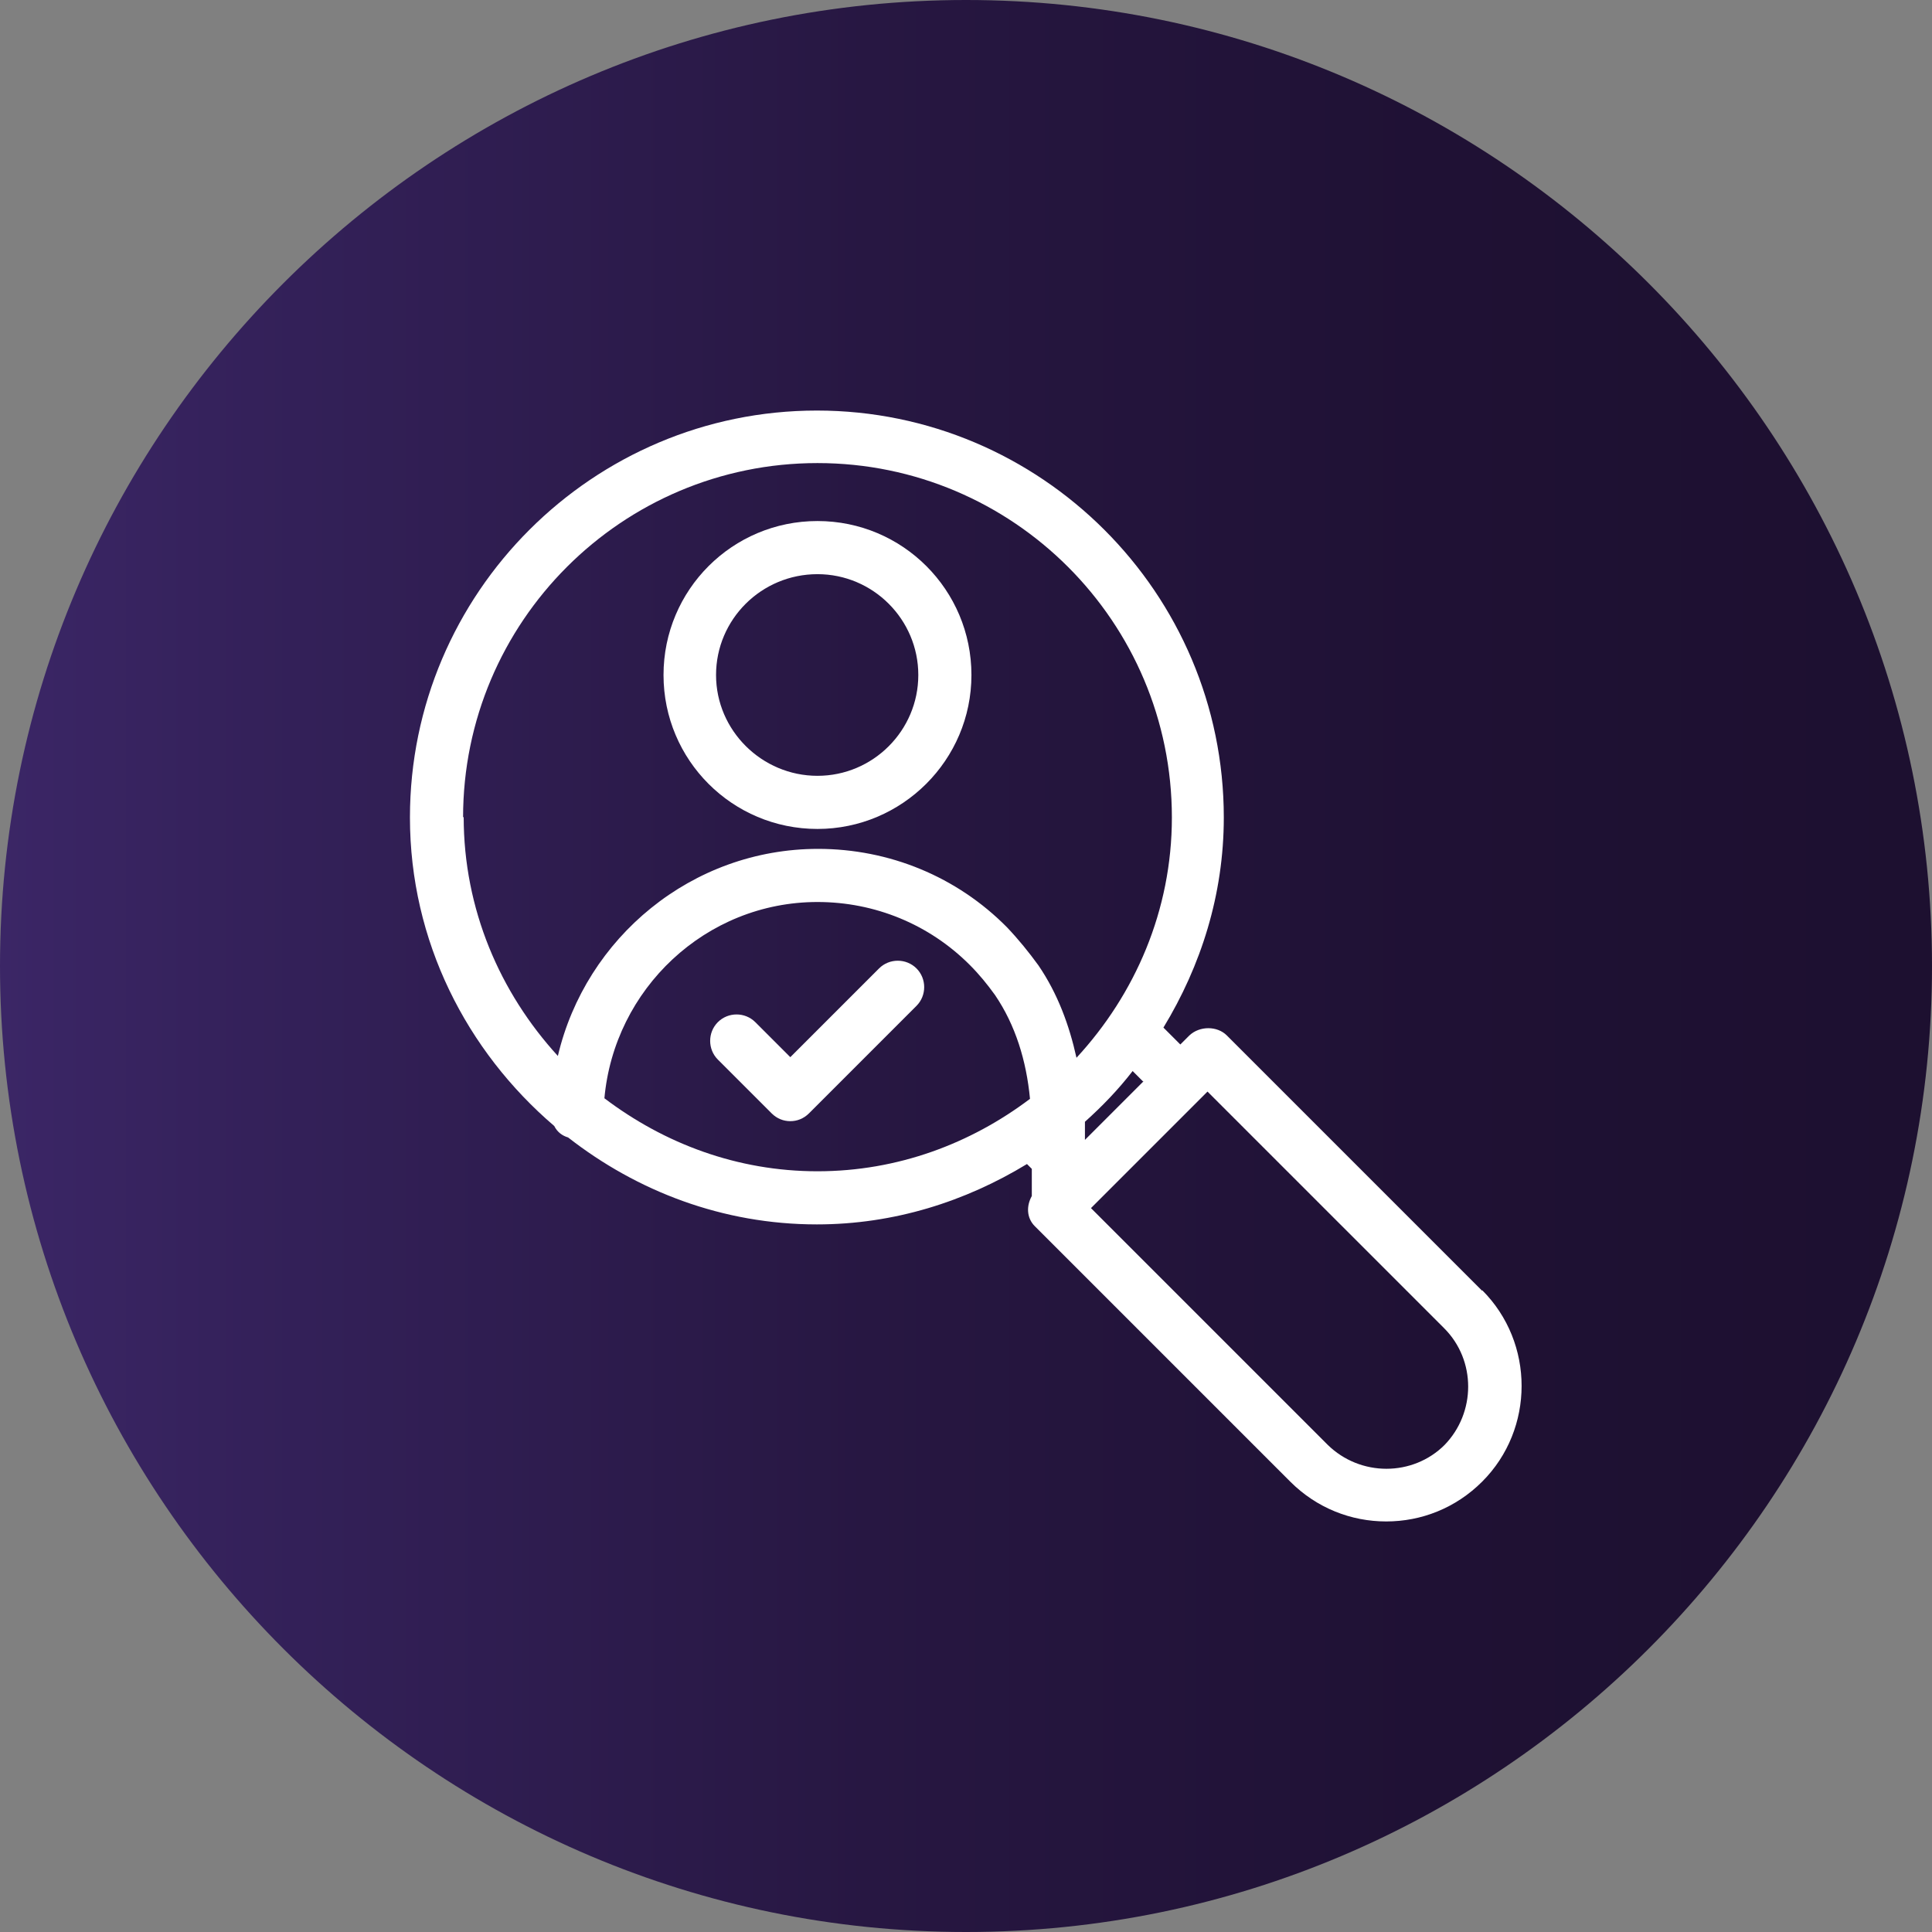
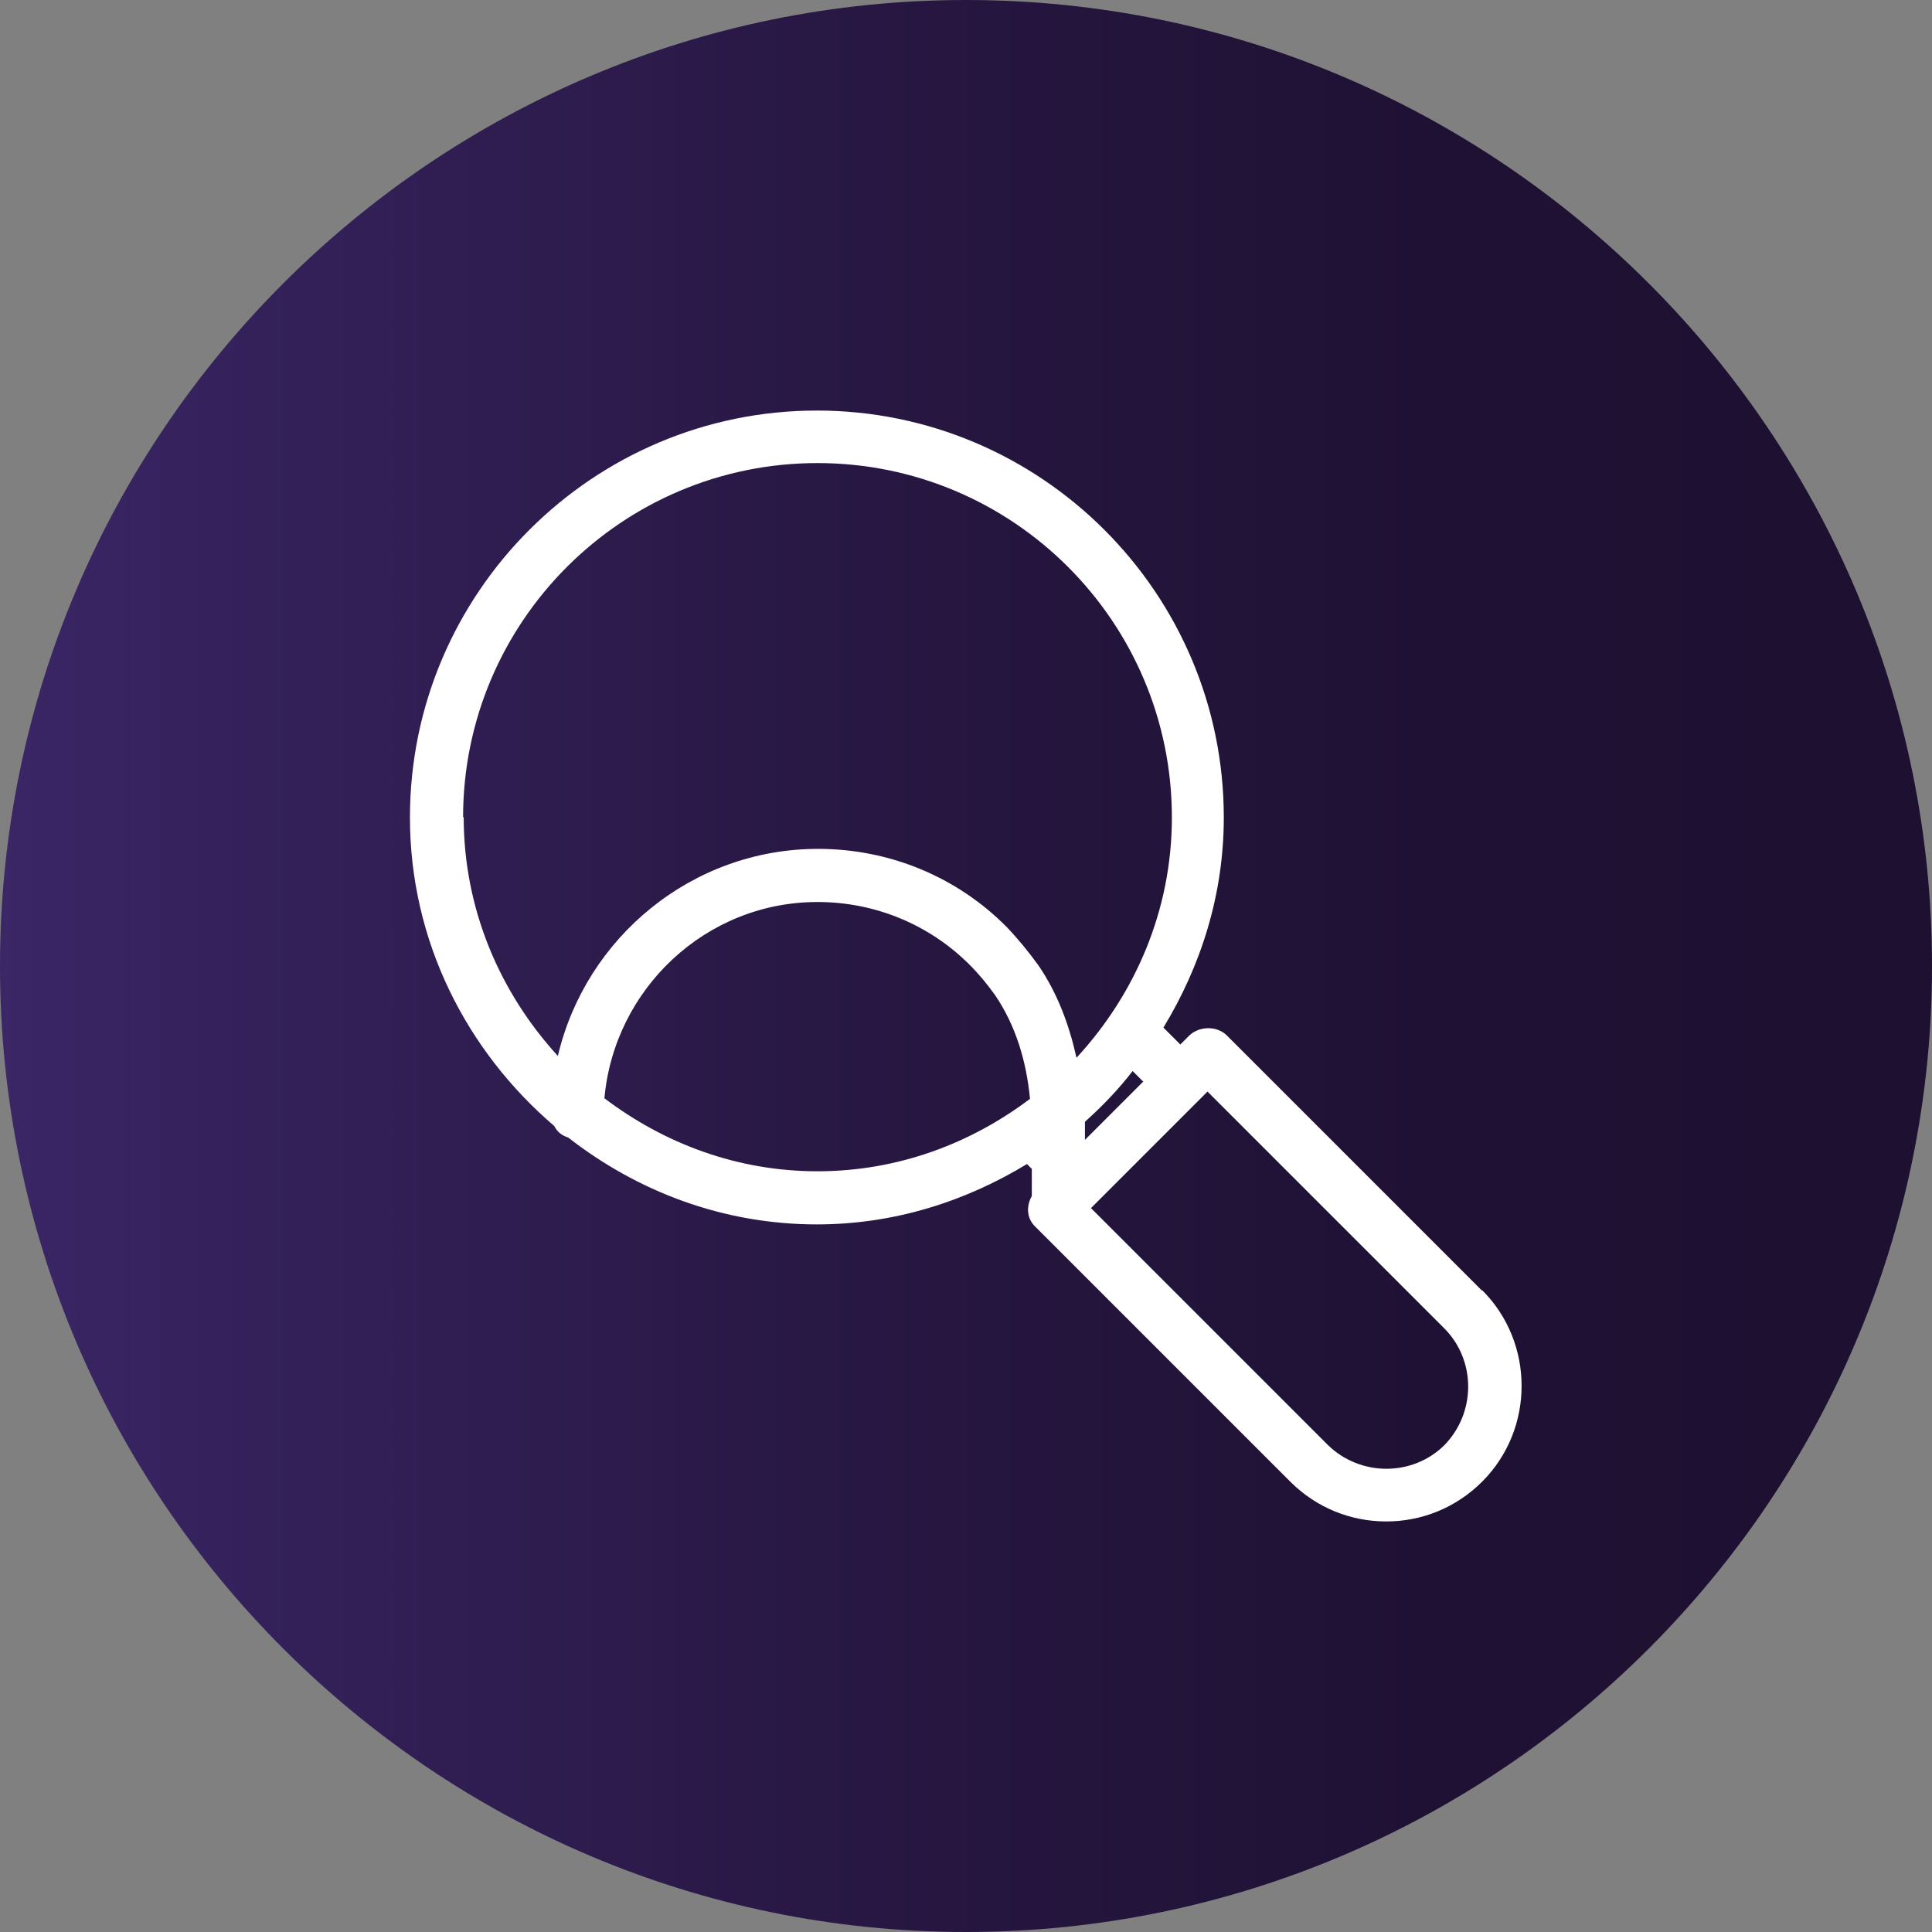
<svg xmlns="http://www.w3.org/2000/svg" id="Layer_1" data-name="Layer 1" viewBox="0 0 32 32">
  <rect x="0" y="0" width="32" height="32" fill="#808080" stroke="none" />
  <defs>
    <style> .cls-1 { fill: url(#linear-gradient); } .cls-1, .cls-2 { stroke-width: 0px; } .cls-2 { fill: #fff; } </style>
    <linearGradient id="linear-gradient" x1="0" y1="16" x2="32" y2="16" gradientUnits="userSpaceOnUse">
      <stop offset="0" stop-color="#3b2666" />
      <stop offset=".13" stop-color="#34215a" />
      <stop offset=".45" stop-color="#271742" />
      <stop offset=".74" stop-color="#1f1134" />
      <stop offset="1" stop-color="#1d1030" />
    </linearGradient>
  </defs>
  <path class="cls-1" d="M16,32C7.18,32,0,24.82,0,16S7.18,0,16,0s16,7.18,16,16-7.18,16-16,16Z" />
  <g>
-     <path class="cls-2" d="M13.54,13.73c1.4,0,2.55-1.14,2.55-2.55s-1.14-2.55-2.55-2.55-2.55,1.14-2.55,2.55,1.14,2.55,2.55,2.55ZM13.54,9.51c.92,0,1.67.75,1.67,1.67s-.75,1.67-1.67,1.67-1.68-.75-1.68-1.67.75-1.67,1.68-1.67Z" />
    <path class="cls-2" d="M24.55,21.38l-4.23-4.23c-.16-.16-.45-.16-.62,0l-.15.15-.28-.28c.62-1.02,1-2.2,1-3.48,0-3.72-3.03-6.74-6.74-6.74s-6.74,3.02-6.74,6.74c0,2.05.94,3.87,2.39,5.11.05.1.13.16.23.19,1.14.89,2.56,1.44,4.12,1.44,1.28,0,2.46-.38,3.48-1l.08.08v.45c-.09.16-.09.36.05.5l4.23,4.23c.44.44,1.01.66,1.59.66s1.15-.22,1.59-.66c.87-.87.87-2.3,0-3.17ZM18.94,17.91l-.97.97v-.3c.29-.26.55-.53.79-.84l.17.17ZM7.67,13.54c0-3.24,2.63-5.87,5.87-5.87s5.87,2.63,5.87,5.87c0,1.54-.61,2.93-1.58,3.98-.12-.54-.31-1.06-.63-1.53-.16-.22-.33-.43-.52-.63-.83-.84-1.95-1.3-3.13-1.3-2.09,0-3.85,1.47-4.31,3.43-.96-1.05-1.56-2.43-1.56-3.96ZM10.01,18.2c.16-1.82,1.68-3.26,3.53-3.26.95,0,1.85.37,2.52,1.04.16.16.29.32.42.5.34.5.52,1.09.58,1.72-.98.74-2.19,1.2-3.52,1.2s-2.54-.46-3.53-1.21ZM23.93,23.93c-.53.53-1.4.53-1.94,0l-3.92-3.92.14-.14s0,0,0,0,0,0,0,0l1.79-1.79,3.92,3.92c.53.53.53,1.4,0,1.94Z" />
-     <path class="cls-2" d="M14.56,16.04l-1.47,1.47-.58-.58c-.17-.17-.45-.17-.62,0s-.17.45,0,.62l.89.89c.09.09.2.13.31.13s.22-.04.31-.13l1.78-1.78c.17-.17.17-.45,0-.62s-.45-.17-.62,0Z" />
  </g>
</svg>